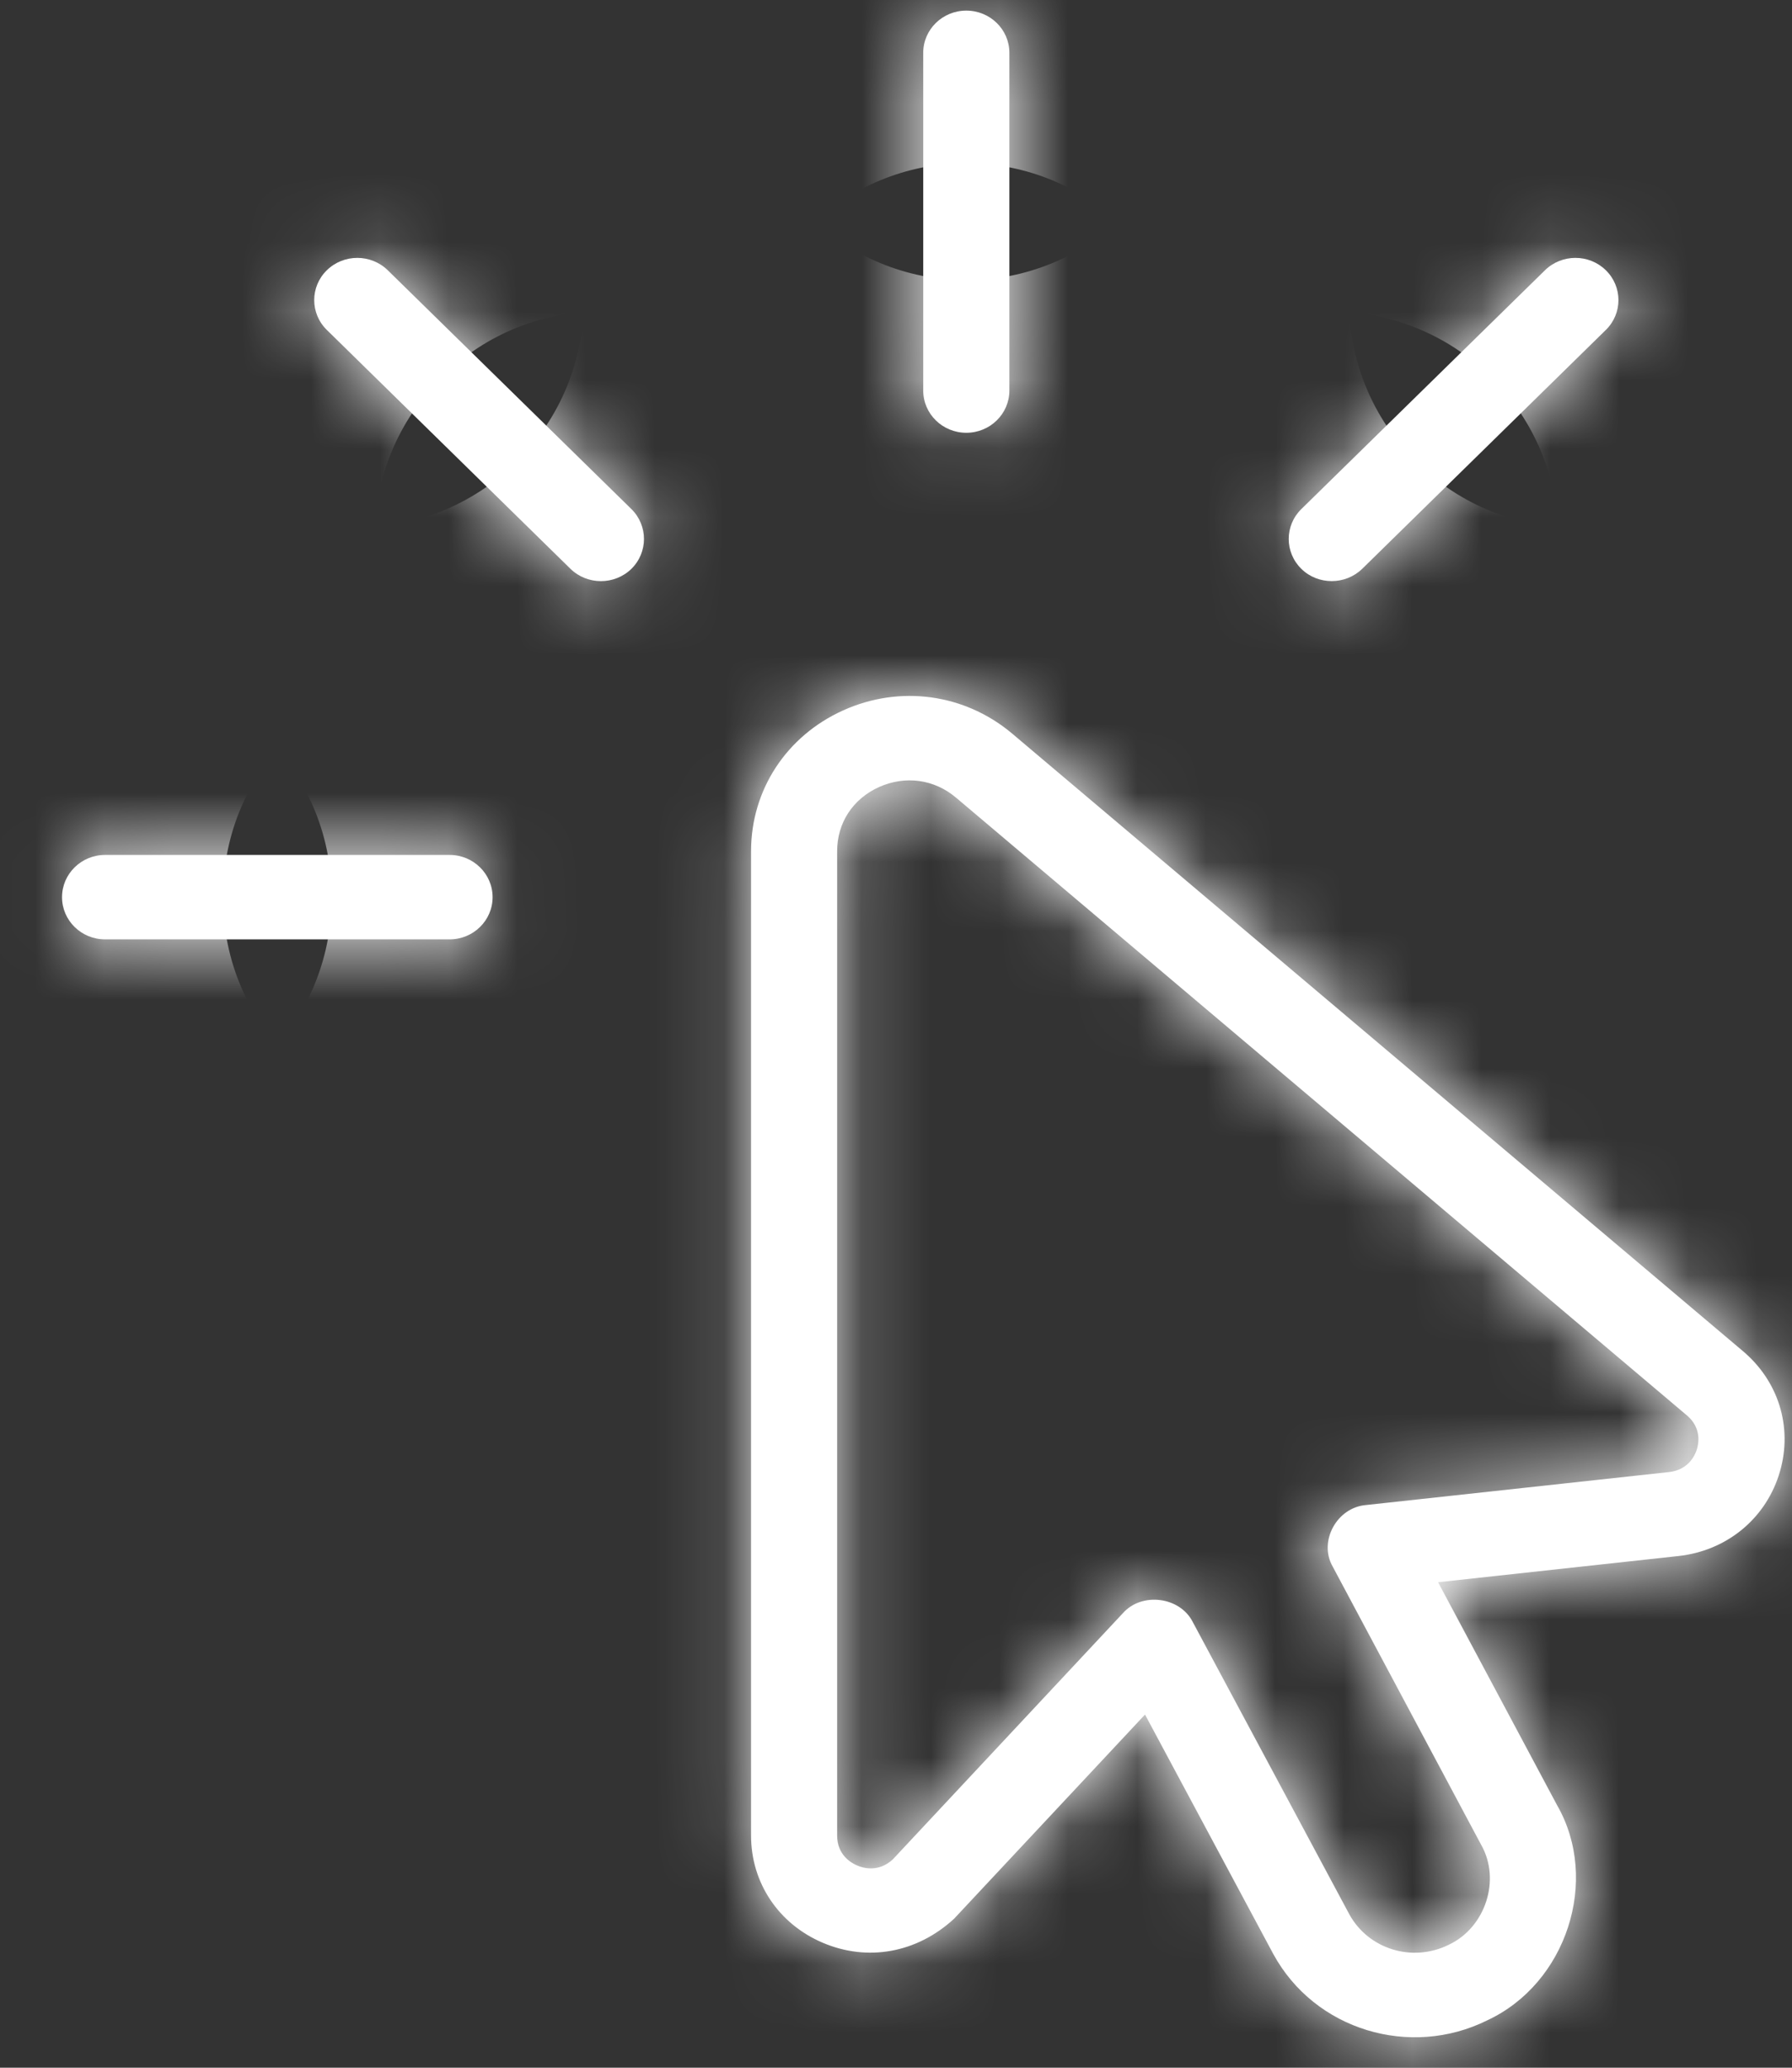
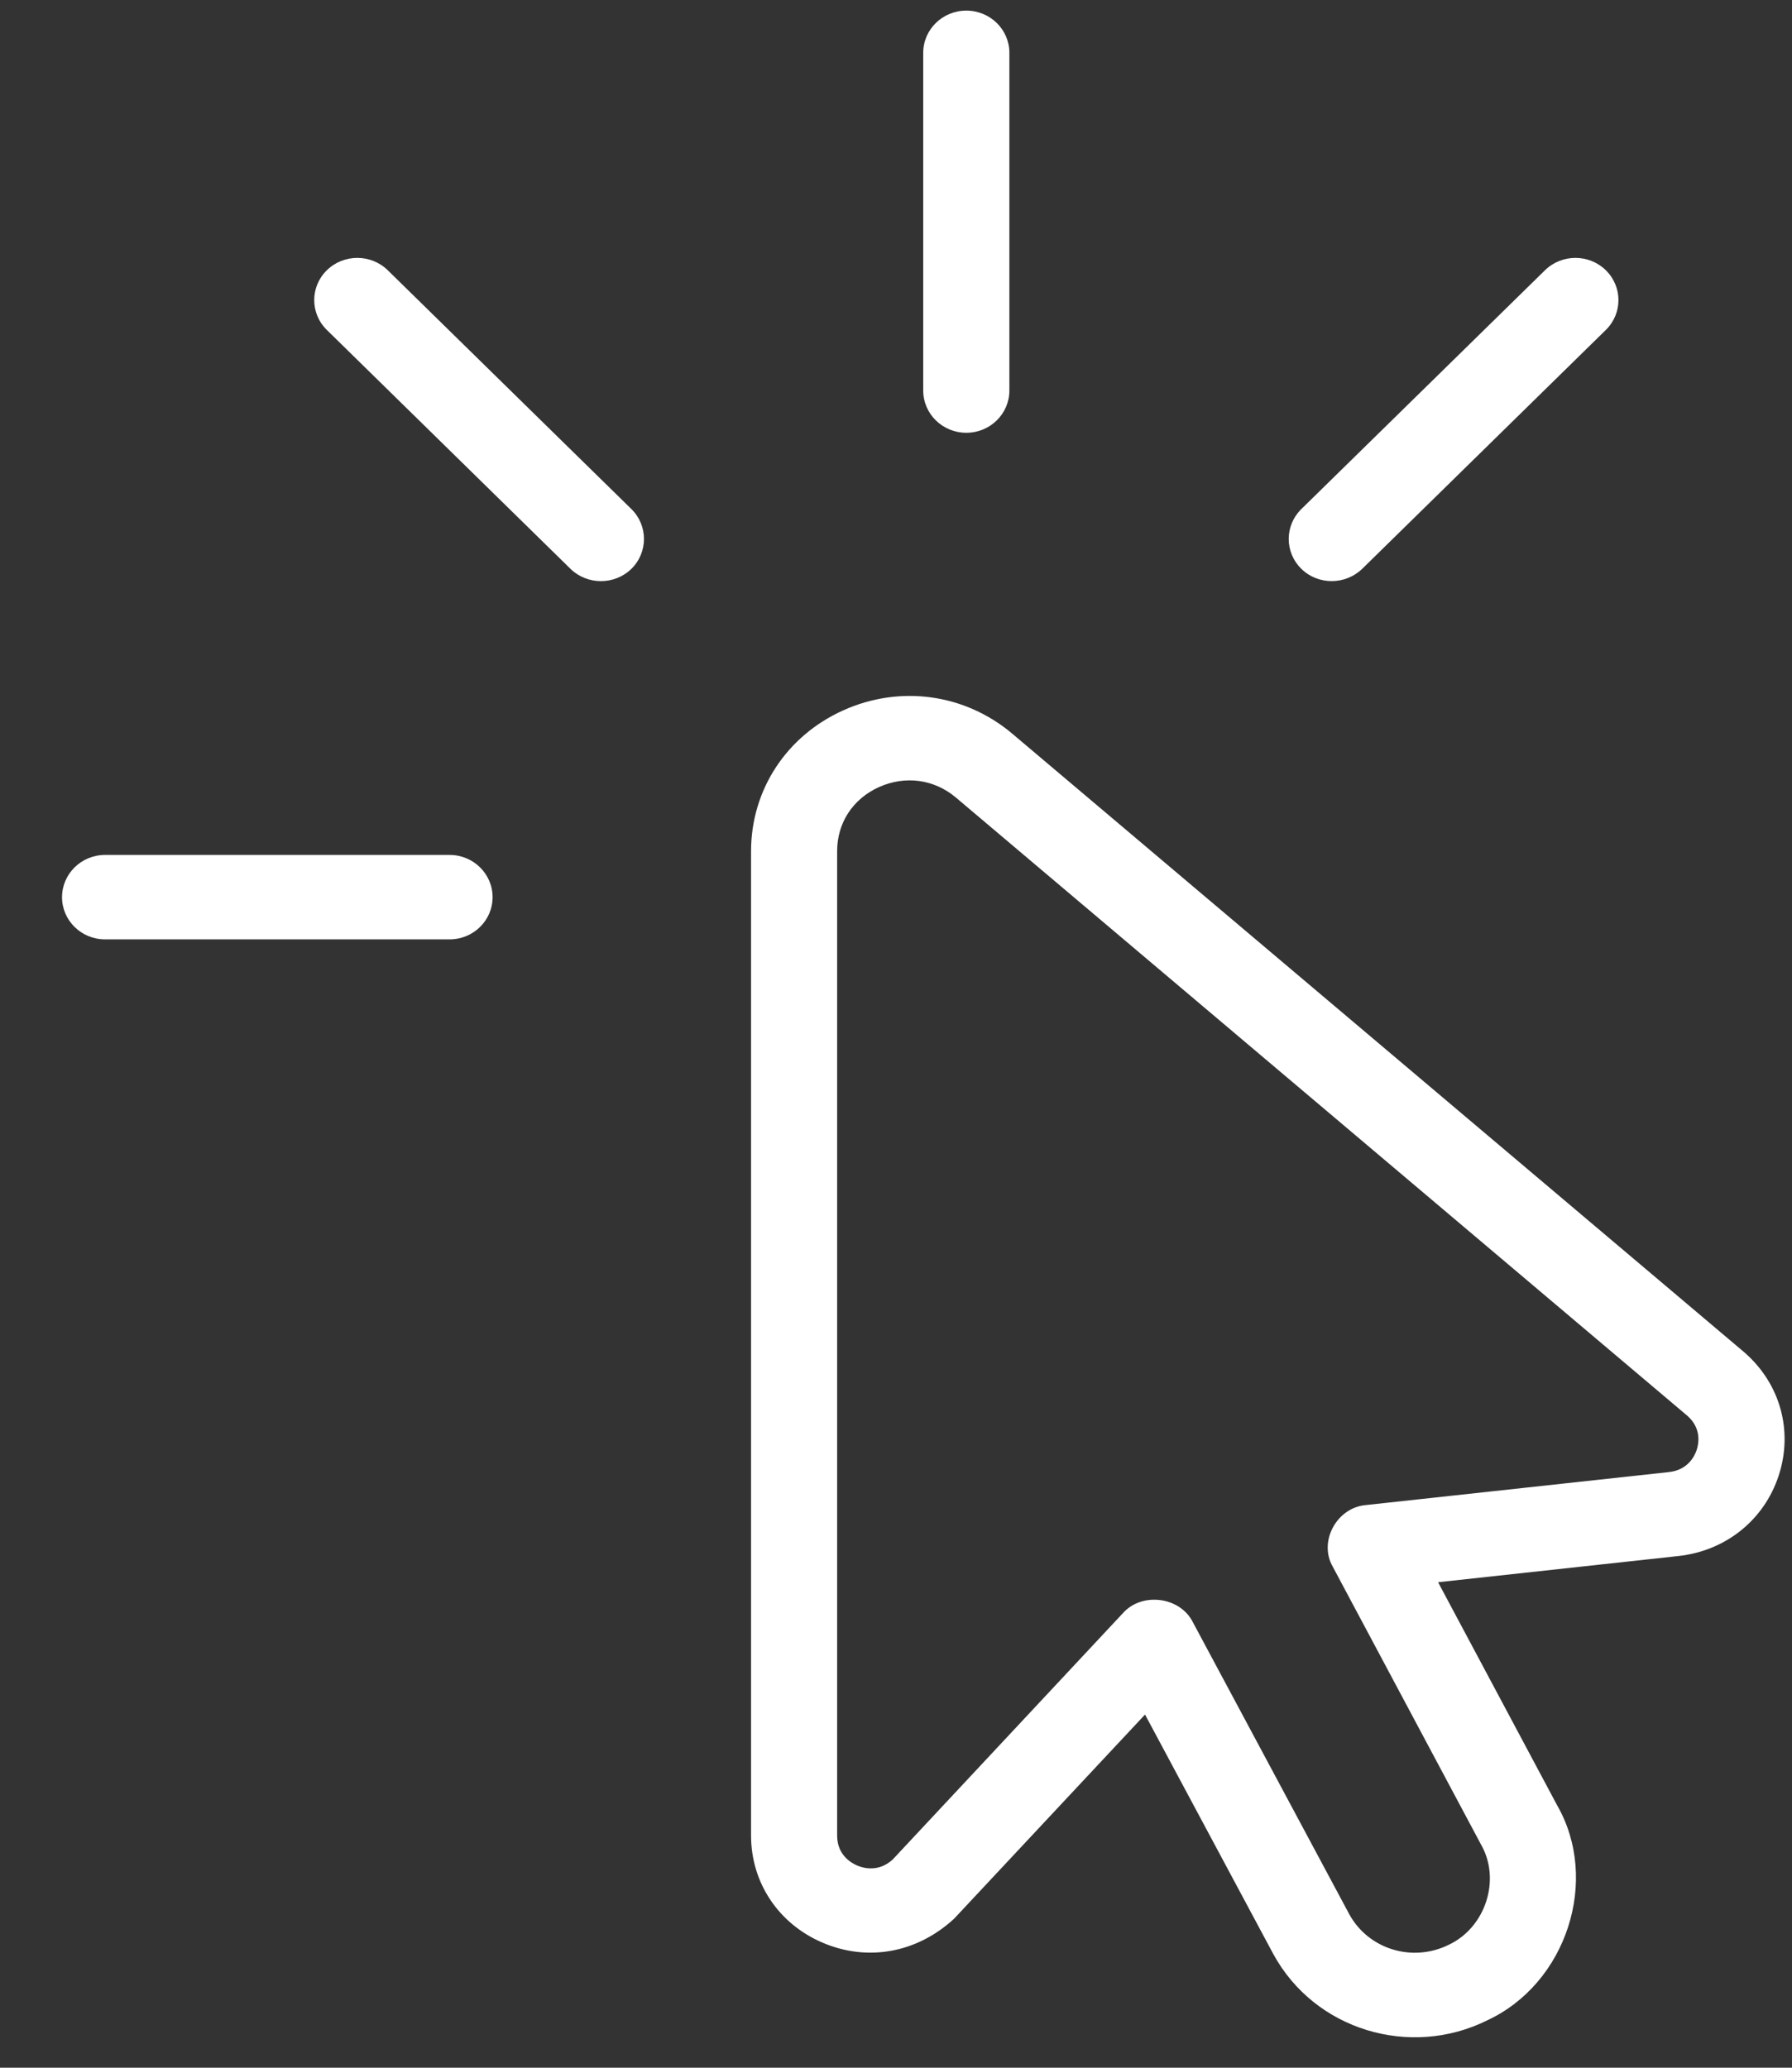
<svg xmlns="http://www.w3.org/2000/svg" width="26" height="30" viewBox="0 0 26 30" fill="none">
  <rect x="0" y="0" width="26" height="30" fill="#333333" stroke="none" />
  <mask id="path-1-inside-1_2129_211" fill="white">
-     <path d="M13.395 5.666V0.766C13.395 0.428 13.675 0.154 14.02 0.154C14.365 0.154 14.645 0.428 14.645 0.766V5.666C14.645 6.005 14.365 6.279 14.02 6.279C13.675 6.279 13.395 6.005 13.395 5.666ZM19.322 8.431C19.482 8.431 19.642 8.371 19.764 8.253L23.299 4.787C23.543 4.548 23.543 4.16 23.299 3.921C23.056 3.682 22.66 3.682 22.416 3.921L18.881 7.386C18.637 7.625 18.637 8.014 18.881 8.253C19.003 8.373 19.162 8.431 19.322 8.431ZM5.626 3.921C5.382 3.682 4.986 3.682 4.742 3.921C4.498 4.16 4.498 4.548 4.742 4.787L8.277 8.253C8.521 8.491 8.917 8.491 9.161 8.253C9.404 8.014 9.404 7.625 9.161 7.386L5.626 3.921ZM6.523 12.404H1.524C1.18 12.404 0.9 12.679 0.9 13.017C0.9 13.355 1.18 13.629 1.524 13.629H6.523C6.868 13.629 7.147 13.355 7.147 13.017C7.147 12.679 6.868 12.404 6.523 12.404ZM25.807 21.409C25.596 22.053 25.039 22.501 24.352 22.576L20.865 22.956L22.591 26.19C23.217 27.278 22.73 28.78 21.575 29.314C20.464 29.865 19.078 29.459 18.474 28.35L16.613 24.876L13.843 27.838C13.297 28.341 12.581 28.461 11.938 28.187C11.296 27.914 10.897 27.317 10.897 26.631V12.35C10.897 11.461 11.41 10.678 12.233 10.307C13.057 9.935 13.998 10.064 14.686 10.644L25.309 19.621C25.309 19.621 25.315 19.627 25.319 19.63C25.832 20.083 26.018 20.764 25.807 21.409ZM24.485 20.544L13.87 11.572C13.554 11.305 13.135 11.249 12.754 11.419C12.373 11.591 12.146 11.939 12.146 12.35V26.632C12.146 26.912 12.348 27.028 12.434 27.065C12.522 27.104 12.747 27.169 12.954 26.977L16.292 23.405C16.568 23.094 17.122 23.167 17.306 23.534L19.577 27.774C19.854 28.279 20.488 28.477 21.016 28.218C21.554 27.968 21.78 27.271 21.488 26.762L19.336 22.729C19.127 22.364 19.396 21.87 19.821 21.836L24.214 21.358C24.493 21.328 24.589 21.122 24.618 21.034C24.646 20.947 24.689 20.726 24.485 20.544Z" />
-   </mask>
-   <path d="M13.395 5.666V0.766C13.395 0.428 13.675 0.154 14.02 0.154C14.365 0.154 14.645 0.428 14.645 0.766V5.666C14.645 6.005 14.365 6.279 14.02 6.279C13.675 6.279 13.395 6.005 13.395 5.666ZM19.322 8.431C19.482 8.431 19.642 8.371 19.764 8.253L23.299 4.787C23.543 4.548 23.543 4.16 23.299 3.921C23.056 3.682 22.66 3.682 22.416 3.921L18.881 7.386C18.637 7.625 18.637 8.014 18.881 8.253C19.003 8.373 19.162 8.431 19.322 8.431ZM5.626 3.921C5.382 3.682 4.986 3.682 4.742 3.921C4.498 4.16 4.498 4.548 4.742 4.787L8.277 8.253C8.521 8.491 8.917 8.491 9.161 8.253C9.404 8.014 9.404 7.625 9.161 7.386L5.626 3.921ZM6.523 12.404H1.524C1.18 12.404 0.9 12.679 0.9 13.017C0.9 13.355 1.18 13.629 1.524 13.629H6.523C6.868 13.629 7.147 13.355 7.147 13.017C7.147 12.679 6.868 12.404 6.523 12.404ZM25.807 21.409C25.596 22.053 25.039 22.501 24.352 22.576L20.865 22.956L22.591 26.19C23.217 27.278 22.73 28.78 21.575 29.314C20.464 29.865 19.078 29.459 18.474 28.35L16.613 24.876L13.843 27.838C13.297 28.341 12.581 28.461 11.938 28.187C11.296 27.914 10.897 27.317 10.897 26.631V12.35C10.897 11.461 11.41 10.678 12.233 10.307C13.057 9.935 13.998 10.064 14.686 10.644L25.309 19.621C25.309 19.621 25.315 19.627 25.319 19.63C25.832 20.083 26.018 20.764 25.807 21.409ZM24.485 20.544L13.87 11.572C13.554 11.305 13.135 11.249 12.754 11.419C12.373 11.591 12.146 11.939 12.146 12.35V26.632C12.146 26.912 12.348 27.028 12.434 27.065C12.522 27.104 12.747 27.169 12.954 26.977L16.292 23.405C16.568 23.094 17.122 23.167 17.306 23.534L19.577 27.774C19.854 28.279 20.488 28.477 21.016 28.218C21.554 27.968 21.78 27.271 21.488 26.762L19.336 22.729C19.127 22.364 19.396 21.87 19.821 21.836L24.214 21.358C24.493 21.328 24.589 21.122 24.618 21.034C24.646 20.947 24.689 20.726 24.485 20.544Z" fill="white" />
+     </mask>
+   <path d="M13.395 5.666V0.766C13.395 0.428 13.675 0.154 14.02 0.154C14.365 0.154 14.645 0.428 14.645 0.766V5.666C14.645 6.005 14.365 6.279 14.02 6.279C13.675 6.279 13.395 6.005 13.395 5.666ZM19.322 8.431C19.482 8.431 19.642 8.371 19.764 8.253L23.299 4.787C23.543 4.548 23.543 4.16 23.299 3.921C23.056 3.682 22.66 3.682 22.416 3.921L18.881 7.386C18.637 7.625 18.637 8.014 18.881 8.253C19.003 8.373 19.162 8.431 19.322 8.431ZM5.626 3.921C5.382 3.682 4.986 3.682 4.742 3.921C4.498 4.16 4.498 4.548 4.742 4.787L8.277 8.253C8.521 8.491 8.917 8.491 9.161 8.253C9.404 8.014 9.404 7.625 9.161 7.386L5.626 3.921ZM6.523 12.404H1.524C1.18 12.404 0.9 12.679 0.9 13.017C0.9 13.355 1.18 13.629 1.524 13.629H6.523C6.868 13.629 7.147 13.355 7.147 13.017C7.147 12.679 6.868 12.404 6.523 12.404ZM25.807 21.409C25.596 22.053 25.039 22.501 24.352 22.576L20.865 22.956L22.591 26.19C23.217 27.278 22.73 28.78 21.575 29.314C20.464 29.865 19.078 29.459 18.474 28.35L16.613 24.876L13.843 27.838C13.297 28.341 12.581 28.461 11.938 28.187C11.296 27.914 10.897 27.317 10.897 26.631V12.35C10.897 11.461 11.41 10.678 12.233 10.307C13.057 9.935 13.998 10.064 14.686 10.644L25.309 19.621C25.309 19.621 25.315 19.627 25.319 19.63C25.832 20.083 26.018 20.764 25.807 21.409ZM24.485 20.544L13.87 11.572C13.554 11.305 13.135 11.249 12.754 11.419C12.373 11.591 12.146 11.939 12.146 12.35V26.632C12.146 26.912 12.348 27.028 12.434 27.065C12.522 27.104 12.747 27.169 12.954 26.977L16.292 23.405C16.568 23.094 17.122 23.167 17.306 23.534L19.577 27.774C19.854 28.279 20.488 28.477 21.016 28.218C21.554 27.968 21.78 27.271 21.488 26.762L19.336 22.729C19.127 22.364 19.396 21.87 19.821 21.836L24.214 21.358C24.493 21.328 24.589 21.122 24.618 21.034C24.646 20.947 24.689 20.726 24.485 20.544" fill="white" />
  <path d="M19.764 8.253L22.489 11.06L22.496 11.053L22.503 11.046L19.764 8.253ZM23.299 4.787L26.038 7.58L23.299 4.787ZM22.416 3.921L25.155 6.714H25.155L22.416 3.921ZM18.881 7.386L16.142 4.593V4.593L18.881 7.386ZM18.881 8.253L21.62 5.459L18.881 8.253ZM5.626 3.921L2.887 6.714H2.887L5.626 3.921ZM9.161 7.386L11.899 4.593L9.161 7.386ZM24.352 22.576L23.929 18.687L23.928 18.687L24.352 22.576ZM20.865 22.956L20.442 19.067L14.69 19.693L17.413 24.798L20.865 22.956ZM22.591 26.19L19.139 28.032L19.169 28.087L19.2 28.142L22.591 26.19ZM21.575 29.314L19.932 25.763L19.884 25.786L19.836 25.809L21.575 29.314ZM18.474 28.35L15.025 30.197L15.032 30.21L15.039 30.224L18.474 28.35ZM16.613 24.876L20.062 23.029L17.485 18.216L13.755 22.203L16.613 24.876ZM13.843 27.838L16.495 30.714L16.601 30.616L16.7 30.51L13.843 27.838ZM11.938 28.187L13.476 24.589L13.47 24.587L11.938 28.187ZM12.233 10.307L13.841 13.874L13.845 13.872L12.233 10.307ZM14.686 10.644L17.212 7.656L17.205 7.651L14.686 10.644ZM25.309 19.621L28.048 16.828L27.945 16.727L27.834 16.633L25.309 19.621ZM25.319 19.63L27.908 16.697L27.696 16.51L27.459 16.355L25.319 19.63ZM24.485 20.544L27.096 17.63L27.054 17.592L27.011 17.556L24.485 20.544ZM13.87 11.572L16.396 8.584L16.395 8.584L13.87 11.572ZM12.754 11.419L11.158 7.847L11.149 7.852L12.754 11.419ZM12.434 27.065L14.034 23.495L14.002 23.48L13.969 23.466L12.434 27.065ZM12.954 26.977L15.614 29.846L15.717 29.75L15.813 29.648L12.954 26.977ZM16.292 23.405L19.15 26.077L19.185 26.04L19.218 26.002L16.292 23.405ZM17.306 23.534L13.812 25.293L13.834 25.337L13.857 25.381L17.306 23.534ZM19.577 27.774L16.128 29.621L16.138 29.64L16.148 29.659L19.577 27.774ZM21.016 28.218L19.366 24.67L19.329 24.688L19.291 24.706L21.016 28.218ZM21.488 26.762L18.036 28.604L18.065 28.659L18.096 28.713L21.488 26.762ZM19.336 22.729L22.788 20.888L22.761 20.837L22.732 20.788L19.336 22.729ZM19.821 21.836L20.136 25.736L20.19 25.732L20.244 25.726L19.821 21.836ZM24.214 21.358L24.637 25.248L24.642 25.247L24.214 21.358ZM24.618 21.034L20.903 19.806L20.9 19.814L20.898 19.822L24.618 21.034ZM13.395 5.666H17.308V0.766H13.395H9.483V5.666H13.395ZM13.395 0.766H17.308C17.308 2.661 15.763 4.066 14.02 4.066V0.154V-3.759C11.588 -3.759 9.483 -1.805 9.483 0.766H13.395ZM14.02 0.154V4.066C12.278 4.066 10.732 2.661 10.732 0.766H14.645H18.557C18.557 -1.805 16.452 -3.759 14.02 -3.759V0.154ZM14.645 0.766H10.732V5.666H14.645H18.557V0.766H14.645ZM14.645 5.666H10.732C10.732 3.771 12.278 2.367 14.02 2.367V6.279V10.191C16.452 10.191 18.557 8.238 18.557 5.666H14.645ZM14.02 6.279V2.367C15.763 2.367 17.308 3.771 17.308 5.666H13.395H9.483C9.483 8.238 11.588 10.191 14.02 10.191V6.279ZM19.322 8.431V12.344C20.456 12.344 21.606 11.917 22.489 11.06L19.764 8.253L17.04 5.445C17.678 4.826 18.508 4.519 19.322 4.519V8.431ZM19.764 8.253L22.503 11.046L26.038 7.58L23.299 4.787L20.561 1.993L17.025 5.459L19.764 8.253ZM23.299 4.787L26.038 7.58C27.847 5.808 27.847 2.9 26.038 1.127L23.299 3.921L20.561 6.714C19.24 5.419 19.24 3.288 20.561 1.993L23.299 4.787ZM23.299 3.921L26.038 1.127C24.273 -0.603 21.442 -0.603 19.677 1.127L22.416 3.921L25.155 6.714C23.877 7.967 21.838 7.967 20.561 6.714L23.299 3.921ZM22.416 3.921L19.677 1.127L16.142 4.593L18.881 7.386L21.62 10.18L25.155 6.714L22.416 3.921ZM18.881 7.386L16.142 4.593C14.334 6.366 14.334 9.273 16.142 11.046L18.881 8.253L21.62 5.459C22.941 6.754 22.941 8.885 21.62 10.18L18.881 7.386ZM18.881 8.253L16.142 11.046C17.038 11.924 18.198 12.344 19.322 12.344V8.431V4.519C20.126 4.519 20.969 4.821 21.62 5.459L18.881 8.253ZM5.626 3.921L8.364 1.127C6.599 -0.603 3.768 -0.603 2.003 1.127L4.742 3.921L7.481 6.714C6.203 7.967 4.164 7.967 2.887 6.714L5.626 3.921ZM4.742 3.921L2.003 1.127C0.195 2.9 0.195 5.808 2.003 7.58L4.742 4.787L7.481 1.993C8.802 3.288 8.802 5.419 7.481 6.714L4.742 3.921ZM4.742 4.787L2.003 7.58L5.538 11.046L8.277 8.253L11.016 5.459L7.481 1.993L4.742 4.787ZM8.277 8.253L5.538 11.046C7.303 12.777 10.134 12.777 11.899 11.046L9.161 8.253L6.422 5.459C7.699 4.206 9.738 4.206 11.016 5.459L8.277 8.253ZM9.161 8.253L11.899 11.046C13.708 9.273 13.708 6.366 11.899 4.593L9.161 7.386L6.422 10.18C5.101 8.885 5.101 6.754 6.422 5.459L9.161 8.253ZM9.161 7.386L11.899 4.593L8.364 1.127L5.626 3.921L2.887 6.714L6.422 10.18L9.161 7.386ZM6.523 12.404V8.492H1.524V12.404V16.317H6.523V12.404ZM1.524 12.404V8.492C-0.908 8.492 -3.013 10.445 -3.013 13.017H0.9H4.812C4.812 14.912 3.267 16.317 1.524 16.317V12.404ZM0.9 13.017H-3.013C-3.013 15.588 -0.908 17.542 1.524 17.542V13.629V9.717C3.267 9.717 4.812 11.122 4.812 13.017H0.9ZM1.524 13.629V17.542H6.523V13.629V9.717H1.524V13.629ZM6.523 13.629V17.542C8.955 17.542 11.06 15.588 11.06 13.017H7.147H3.235C3.235 11.122 4.78 9.717 6.523 9.717V13.629ZM7.147 13.017H11.06C11.06 10.445 8.955 8.492 6.523 8.492V12.404V16.317C4.78 16.317 3.235 14.912 3.235 13.017H7.147ZM25.807 21.409L22.09 20.19C22.366 19.346 23.118 18.775 23.929 18.687L24.352 22.576L24.774 26.466C26.959 26.228 28.826 24.76 29.525 22.627L25.807 21.409ZM24.352 22.576L23.928 18.687L20.442 19.067L20.865 22.956L21.289 26.845L24.775 26.465L24.352 22.576ZM20.865 22.956L17.413 24.798L19.139 28.032L22.591 26.19L26.043 24.348L24.317 21.114L20.865 22.956ZM22.591 26.19L19.2 28.142C18.895 27.612 18.919 27.093 19.03 26.751C19.141 26.407 19.417 26.002 19.932 25.763L21.575 29.314L23.218 32.865C26.412 31.387 27.779 27.362 25.982 24.239L22.591 26.19ZM21.575 29.314L19.836 25.809C20.55 25.455 21.476 25.684 21.908 26.476L18.474 28.35L15.039 30.224C16.681 33.233 20.378 34.276 23.314 32.819L21.575 29.314ZM18.474 28.35L21.922 26.503L20.062 23.029L16.613 24.876L13.164 26.723L15.025 30.197L18.474 28.35ZM16.613 24.876L13.755 22.203L10.985 25.166L13.843 27.838L16.7 30.51L19.47 27.548L16.613 24.876ZM13.843 27.838L11.191 24.962C11.438 24.733 11.795 24.532 12.237 24.453C12.679 24.374 13.112 24.434 13.476 24.589L11.938 28.187L10.401 31.785C12.498 32.681 14.847 32.234 16.495 30.714L13.843 27.838ZM11.938 28.187L13.47 24.587C14.241 24.915 14.81 25.716 14.81 26.631H10.897H6.985C6.985 28.918 8.351 30.913 10.407 31.787L11.938 28.187ZM10.897 26.631H14.81V12.35H10.897H6.985V26.631H10.897ZM10.897 12.35H14.81C14.81 13.034 14.389 13.627 13.841 13.874L12.233 10.307L10.625 6.74C8.43 7.73 6.985 9.889 6.985 12.35H10.897ZM12.233 10.307L13.845 13.872C13.301 14.118 12.634 14.031 12.167 13.637L14.686 10.644L17.205 7.651C15.361 6.098 12.812 5.751 10.621 6.742L12.233 10.307ZM14.686 10.644L12.161 13.632L22.783 22.609L25.309 19.621L27.834 16.633L17.212 7.656L14.686 10.644ZM25.309 19.621C22.57 22.415 22.57 22.415 22.57 22.415C22.57 22.415 22.57 22.415 22.57 22.415C22.57 22.416 22.57 22.416 22.571 22.416C22.571 22.416 22.572 22.417 22.572 22.417C22.573 22.418 22.573 22.418 22.574 22.419C22.576 22.421 22.577 22.422 22.579 22.424C22.582 22.427 22.586 22.43 22.589 22.434C22.596 22.441 22.605 22.449 22.614 22.458C22.631 22.474 22.656 22.498 22.687 22.525C22.715 22.551 22.763 22.594 22.825 22.644C22.87 22.682 23 22.788 23.178 22.905L25.319 19.63L27.459 16.355C27.636 16.47 27.763 16.575 27.806 16.61C27.866 16.659 27.911 16.7 27.938 16.724C27.966 16.75 27.989 16.772 28.006 16.787C28.014 16.795 28.022 16.802 28.029 16.809C28.032 16.812 28.035 16.816 28.039 16.819C28.04 16.82 28.042 16.822 28.043 16.823C28.044 16.824 28.045 16.825 28.046 16.826C28.046 16.826 28.046 16.826 28.047 16.827C28.047 16.827 28.047 16.827 28.047 16.827C28.047 16.827 28.047 16.827 28.047 16.828C28.048 16.828 28.048 16.828 25.309 19.621ZM25.319 19.63L22.73 22.563C22.082 21.991 21.81 21.044 22.09 20.19L25.807 21.409L29.525 22.627C30.227 20.484 29.582 18.175 27.908 16.697L25.319 19.63ZM24.485 20.544L27.011 17.556L16.396 8.584L13.87 11.572L11.345 14.561L21.96 23.532L24.485 20.544ZM13.87 11.572L16.395 8.584C14.908 7.328 12.883 7.077 11.158 7.847L12.754 11.419L14.35 14.991C13.388 15.421 12.2 15.283 11.345 14.561L13.87 11.572ZM12.754 11.419L11.149 7.852C9.392 8.642 8.233 10.369 8.233 12.35H12.146H16.058C16.058 13.509 15.354 14.54 14.36 14.987L12.754 11.419ZM12.146 12.35H8.233V26.632H12.146H16.058V12.35H12.146ZM12.146 26.632H8.233C8.233 29.288 10.301 30.408 10.9 30.664L12.434 27.065L13.969 23.466C14.236 23.58 14.721 23.826 15.173 24.331C15.694 24.912 16.058 25.723 16.058 26.632H12.146ZM12.434 27.065L10.834 30.635C11.528 30.946 13.713 31.608 15.614 29.846L12.954 26.977L10.294 24.108C10.939 23.51 11.756 23.221 12.527 23.197C13.201 23.176 13.724 23.355 14.034 23.495L12.434 27.065ZM12.954 26.977L15.813 29.648L19.15 26.077L16.292 23.405L13.434 20.734L10.096 24.305L12.954 26.977ZM16.292 23.405L19.218 26.002C18.359 26.971 17.201 27.207 16.336 27.096C15.475 26.986 14.402 26.465 13.812 25.293L17.306 23.534L20.801 21.776C20.026 20.235 18.584 19.495 17.331 19.335C16.073 19.174 14.501 19.529 13.366 20.809L16.292 23.405ZM17.306 23.534L13.857 25.381L16.128 29.621L19.577 27.774L23.026 25.927L20.756 21.687L17.306 23.534ZM19.577 27.774L16.148 29.659C17.452 32.03 20.372 32.893 22.742 31.729L21.016 28.218L19.291 24.706C20.604 24.061 22.257 24.527 23.006 25.89L19.577 27.774ZM21.016 28.218L22.666 31.765C25.238 30.569 26.34 27.352 24.879 24.812L21.488 26.762L18.096 28.713C17.628 27.899 17.629 27.038 17.841 26.381C18.054 25.725 18.549 25.05 19.366 24.67L21.016 28.218ZM21.488 26.762L24.939 24.921L22.788 20.888L19.336 22.729L15.884 24.571L18.036 28.604L21.488 26.762ZM19.336 22.729L22.732 20.788C23.404 21.963 23.225 23.204 22.778 24.026C22.332 24.848 21.418 25.632 20.136 25.736L19.821 21.836L19.506 17.936C16.343 18.192 14.249 21.715 15.939 24.671L19.336 22.729ZM19.821 21.836L20.244 25.726L24.637 25.248L24.214 21.358L23.791 17.469L19.398 17.947L19.821 21.836ZM24.214 21.358L24.642 25.247C27.18 24.968 28.113 22.936 28.338 22.246L24.618 21.034L20.898 19.822C20.992 19.534 21.198 19.028 21.662 18.535C22.191 17.974 22.936 17.563 23.787 17.47L24.214 21.358ZM24.618 21.034L28.332 22.261C28.56 21.573 29.017 19.352 27.096 17.63L24.485 20.544L21.874 23.457C21.221 22.872 20.855 22.086 20.757 21.316C20.672 20.642 20.803 20.107 20.903 19.806L24.618 21.034Z" fill="white" mask="url(#path-1-inside-1_2129_211)" />
</svg>